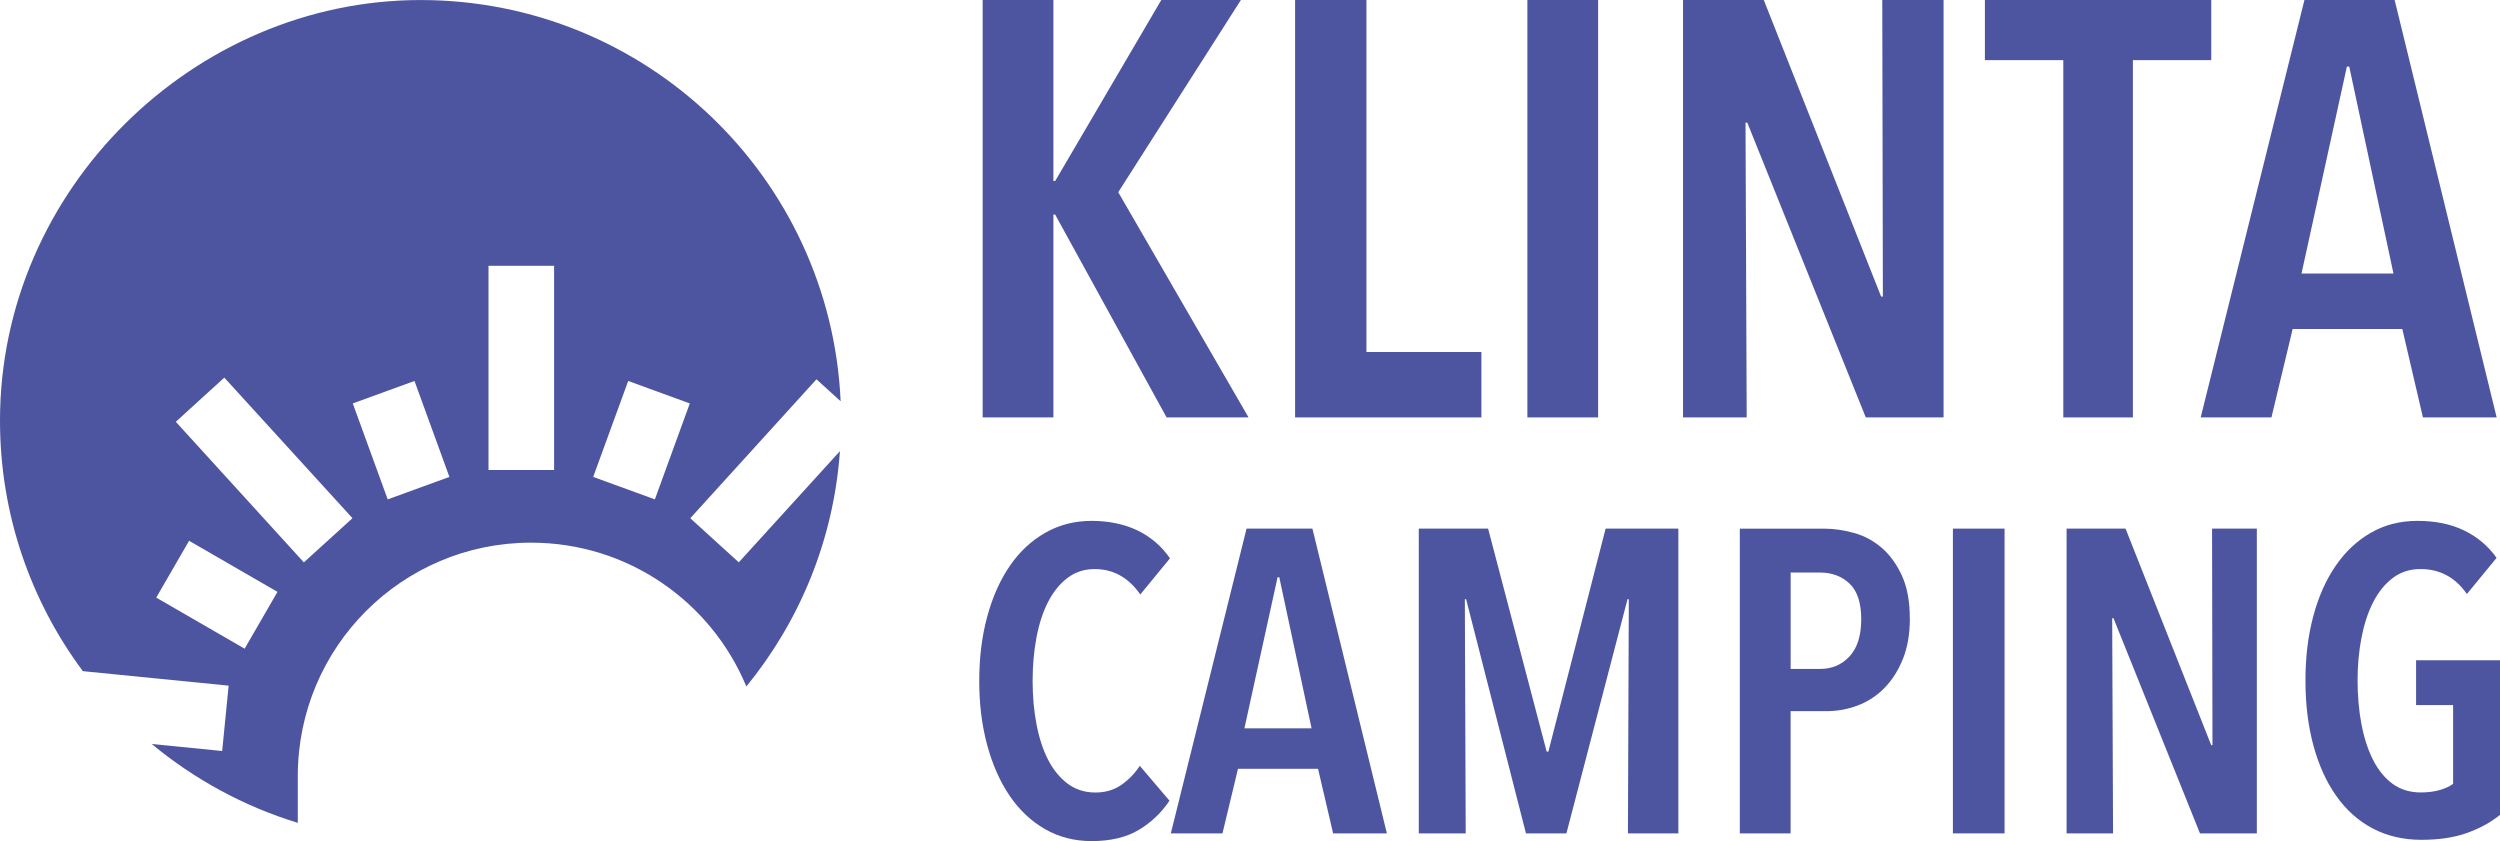
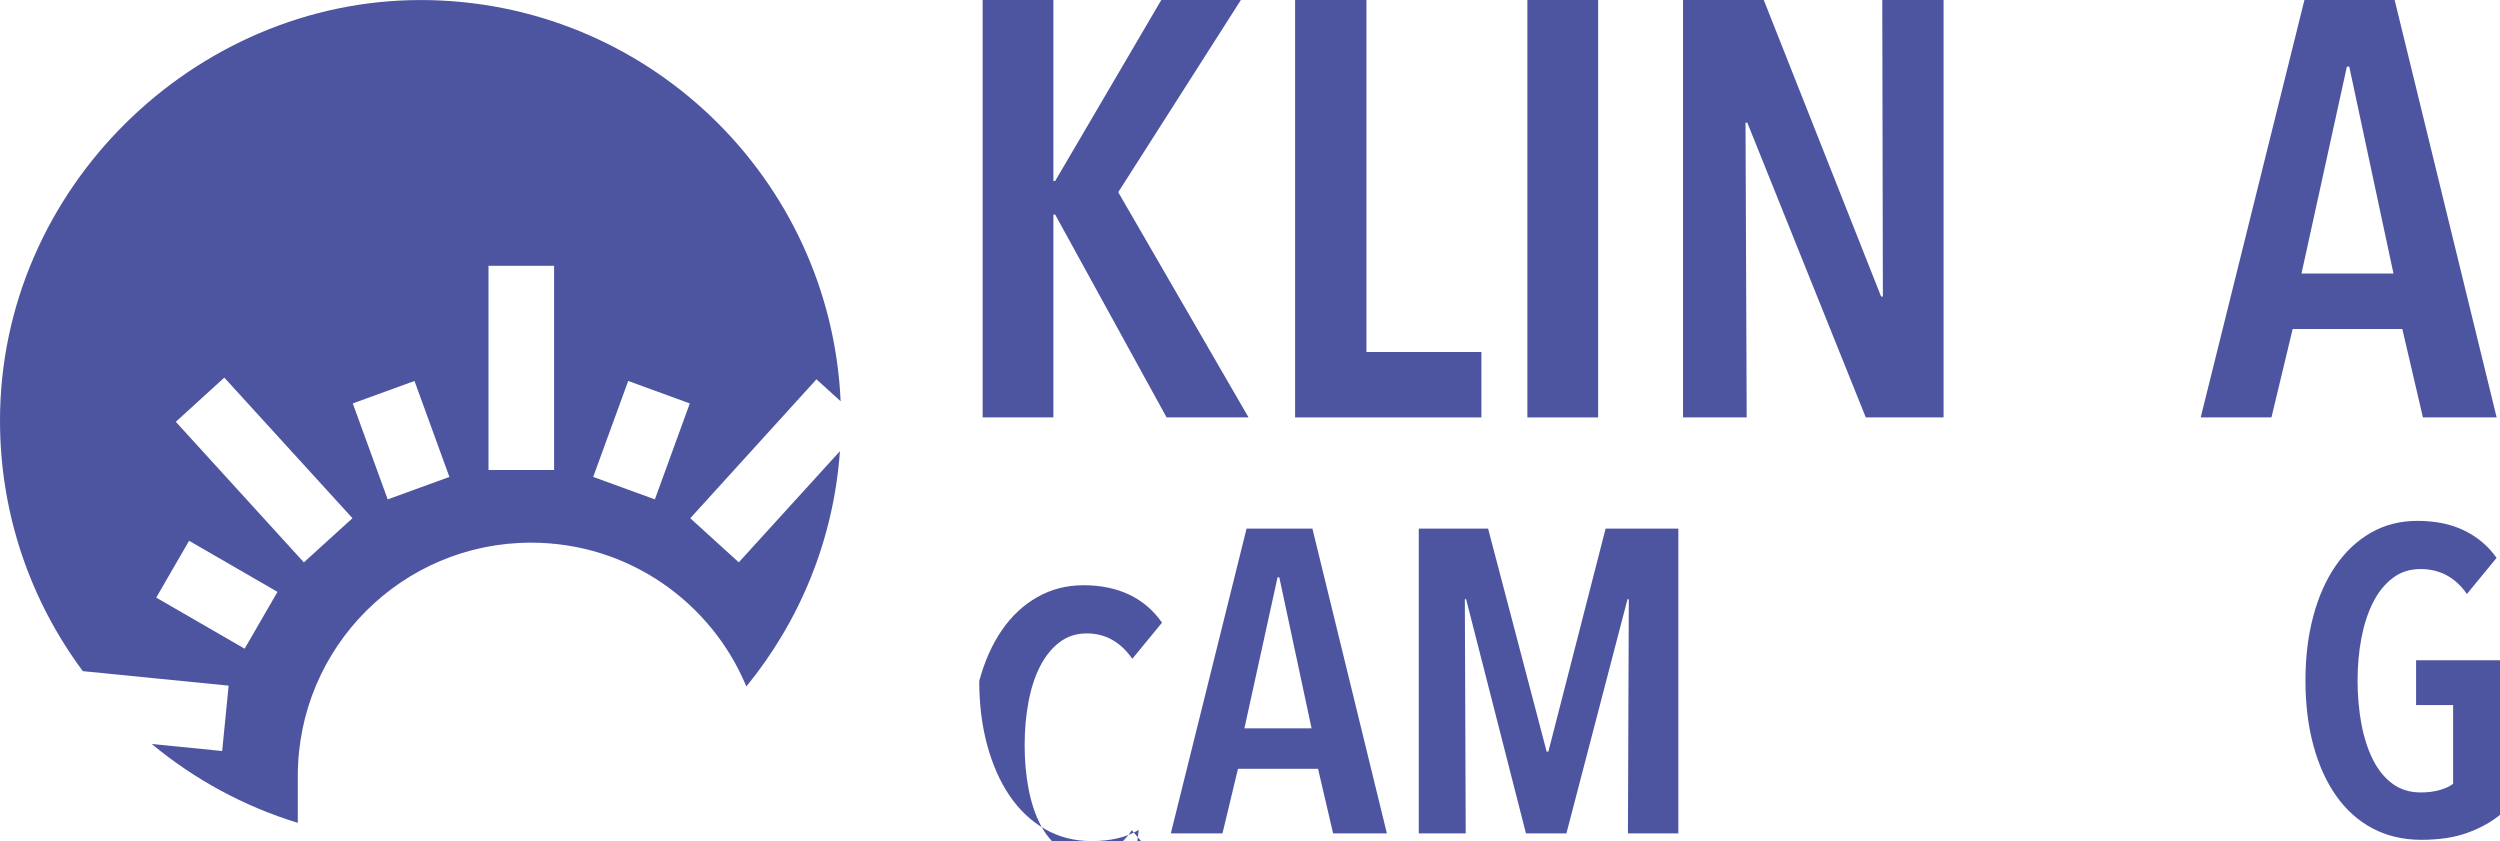
<svg xmlns="http://www.w3.org/2000/svg" id="Lager_1" viewBox="0 0 664.37 223.53">
  <defs>
    <style>.cls-1{fill:#4d55a1;}</style>
  </defs>
  <path class="cls-1" d="M310.02,110.93l-29.61-53.9h-.47v53.9h-18.8V0h18.8v48.1h.47L308.61,0h21.15l-32.59,51.08,34.63,59.85h-21.78Z" />
  <path class="cls-1" d="M344.17,110.93V0h18.96v93.54h30.55v17.39h-49.51Z" />
  <path class="cls-1" d="M405.9,110.93V0h18.8v110.93h-18.8Z" />
  <path class="cls-1" d="M495.83,110.93l-31.49-78.34h-.47l.31,78.34h-16.92V0h21.46l31.18,78.81h.47l-.16-78.81h16.29v110.93h-20.68Z" />
-   <path class="cls-1" d="M566.81,15.98v94.95h-18.49V15.98h-20.84V0h60.16v15.98h-20.84Z" />
  <path class="cls-1" d="M643.89,110.93l-5.48-23.5h-29.14l-5.64,23.5h-18.8L612.4,0h23.97l27.11,110.93h-19.58ZM624.31,17.7h-.63l-12.06,54.99h24.44l-11.75-54.99Z" />
-   <path class="cls-1" d="M302.62,220.55c-3.32,1.98-7.49,2.97-12.53,2.97-4.57,0-8.71-1.07-12.41-3.2-3.7-2.13-6.82-5.09-9.38-8.86-2.56-3.77-4.54-8.25-5.95-13.44-1.41-5.18-2.12-10.86-2.12-17.04s.7-11.88,2.12-17.1c1.41-5.22,3.41-9.72,6.01-13.5,2.59-3.78,5.74-6.71,9.44-8.81,3.7-2.1,7.8-3.15,12.3-3.15s8.73.86,12.24,2.57,6.37,4.18,8.58,7.38l-7.89,9.61c-3.13-4.5-7.17-6.75-12.13-6.75-2.74,0-5.15.78-7.21,2.35-2.06,1.56-3.77,3.68-5.15,6.35-1.37,2.67-2.4,5.81-3.09,9.44-.69,3.62-1.03,7.49-1.03,11.61s.34,7.88,1.03,11.5c.69,3.63,1.72,6.77,3.09,9.44,1.37,2.67,3.11,4.78,5.2,6.35,2.1,1.56,4.56,2.34,7.38,2.34,2.67,0,4.98-.69,6.92-2.06,1.95-1.37,3.56-3.05,4.86-5.03l7.89,9.26c-2.14,3.2-4.86,5.8-8.18,7.78Z" />
+   <path class="cls-1" d="M302.62,220.55c-3.32,1.98-7.49,2.97-12.53,2.97-4.57,0-8.71-1.07-12.41-3.2-3.7-2.13-6.82-5.09-9.38-8.86-2.56-3.77-4.54-8.25-5.95-13.44-1.41-5.18-2.12-10.86-2.12-17.04c1.41-5.22,3.41-9.72,6.01-13.5,2.59-3.78,5.74-6.71,9.44-8.81,3.7-2.1,7.8-3.15,12.3-3.15s8.73.86,12.24,2.57,6.37,4.18,8.58,7.38l-7.89,9.61c-3.13-4.5-7.17-6.75-12.13-6.75-2.74,0-5.15.78-7.21,2.35-2.06,1.56-3.77,3.68-5.15,6.35-1.37,2.67-2.4,5.81-3.09,9.44-.69,3.62-1.03,7.49-1.03,11.61s.34,7.88,1.03,11.5c.69,3.63,1.72,6.77,3.09,9.44,1.37,2.67,3.11,4.78,5.2,6.35,2.1,1.56,4.56,2.34,7.38,2.34,2.67,0,4.98-.69,6.92-2.06,1.95-1.37,3.56-3.05,4.86-5.03l7.89,9.26c-2.14,3.2-4.86,5.8-8.18,7.78Z" />
  <path class="cls-1" d="M354.27,221.47l-4-17.16h-21.28l-4.12,17.16h-13.73l20.13-80.99h17.5l19.79,80.99h-14.3ZM339.97,153.41h-.46l-8.81,40.15h17.85l-8.58-40.15Z" />
  <path class="cls-1" d="M432.62,221.47l.23-62.23h-.34l-16.24,62.23h-10.75l-15.9-62.23h-.34l.23,62.23h-12.47v-80.99h18.42l15.56,59.25h.46l15.21-59.25h19.33v80.99h-13.38Z" />
-   <path class="cls-1" d="M507.54,164.39c0,4.12-.63,7.72-1.88,10.81-1.26,3.09-2.91,5.66-4.96,7.72-2.05,2.06-4.41,3.59-7.07,4.58-2.66.99-5.4,1.49-8.21,1.49h-9.57v32.49h-13.5v-80.99h22.36c2.59,0,5.25.38,7.99,1.14,2.74.76,5.19,2.08,7.36,3.95,2.17,1.87,3.96,4.33,5.36,7.38,1.41,3.05,2.11,6.86,2.11,11.44ZM494.62,164.56c0-4.33-1.03-7.48-3.09-9.45-2.06-1.97-4.69-2.96-7.89-2.96h-7.78v25.62h7.78c3.2,0,5.83-1.12,7.89-3.36,2.06-2.24,3.09-5.52,3.09-9.85Z" />
-   <path class="cls-1" d="M518.98,221.47v-80.99h13.73v80.99h-13.73Z" />
-   <path class="cls-1" d="M584.64,221.47l-22.99-57.19h-.34l.23,57.19h-12.35v-80.99h15.67l22.76,57.54h.34l-.11-57.54h11.9v80.99h-15.1Z" />
  <path class="cls-1" d="M655.62,221.35c-3.39,1.22-7.46,1.83-12.18,1.83s-9.11-1.01-12.92-3.03c-3.81-2.02-7.03-4.9-9.67-8.64-2.63-3.73-4.65-8.19-6.06-13.38-1.41-5.18-2.12-10.94-2.12-17.27s.69-11.86,2.06-17.04c1.38-5.19,3.36-9.67,5.95-13.44,2.59-3.78,5.72-6.71,9.38-8.81,3.66-2.1,7.78-3.15,12.35-3.15,4.81,0,8.96.86,12.47,2.57s6.37,4.14,8.58,7.26l-7.89,9.61c-3.05-4.42-7.17-6.64-12.35-6.64-2.82,0-5.28.8-7.38,2.4-2.1,1.6-3.83,3.76-5.2,6.46-1.38,2.71-2.4,5.85-3.09,9.44-.69,3.59-1.03,7.36-1.03,11.32s.34,7.99,1.03,11.61c.69,3.63,1.72,6.79,3.09,9.5,1.37,2.71,3.11,4.82,5.2,6.35,2.1,1.53,4.59,2.29,7.49,2.29,1.83,0,3.49-.21,4.98-.63,1.49-.42,2.69-.97,3.6-1.66v-20.93h-9.84v-11.9h22.31v41.07c-2.44,1.98-5.36,3.59-8.75,4.8Z" />
  <path class="cls-1" d="M183.43,137.73l33.54-36.93,6.43,5.83C220.71,47.28,171.75.01,111.76.01S0,50.04,0,111.77c0,24.95,8.18,47.98,22.02,66.59l38.74,3.85-1.72,17.37-18.72-1.87c11.29,9.36,24.44,16.57,38.82,20.96v-12.46c0-34.23,27.74-62,61.97-62,25.82,0,47.93,15.79,57.23,38.22,14.13-17.29,23.2-38.91,24.87-62.54l-26.88,29.55-12.89-11.72ZM65.01,172.39l-23.49-13.58,8.73-15.1,23.49,13.58-8.73,15.1ZM80.75,149.45l-34.03-37.36,12.89-11.74,34.06,37.36-12.92,11.74ZM103.03,132.71l-9.28-25.5,16.4-5.97,9.28,25.5-16.4,5.97ZM147.25,124.9h-17.43v-54.27h17.43v54.27ZM174.04,132.71l-16.4-5.97,9.3-25.5,16.37,5.97-9.28,25.5Z" />
</svg>